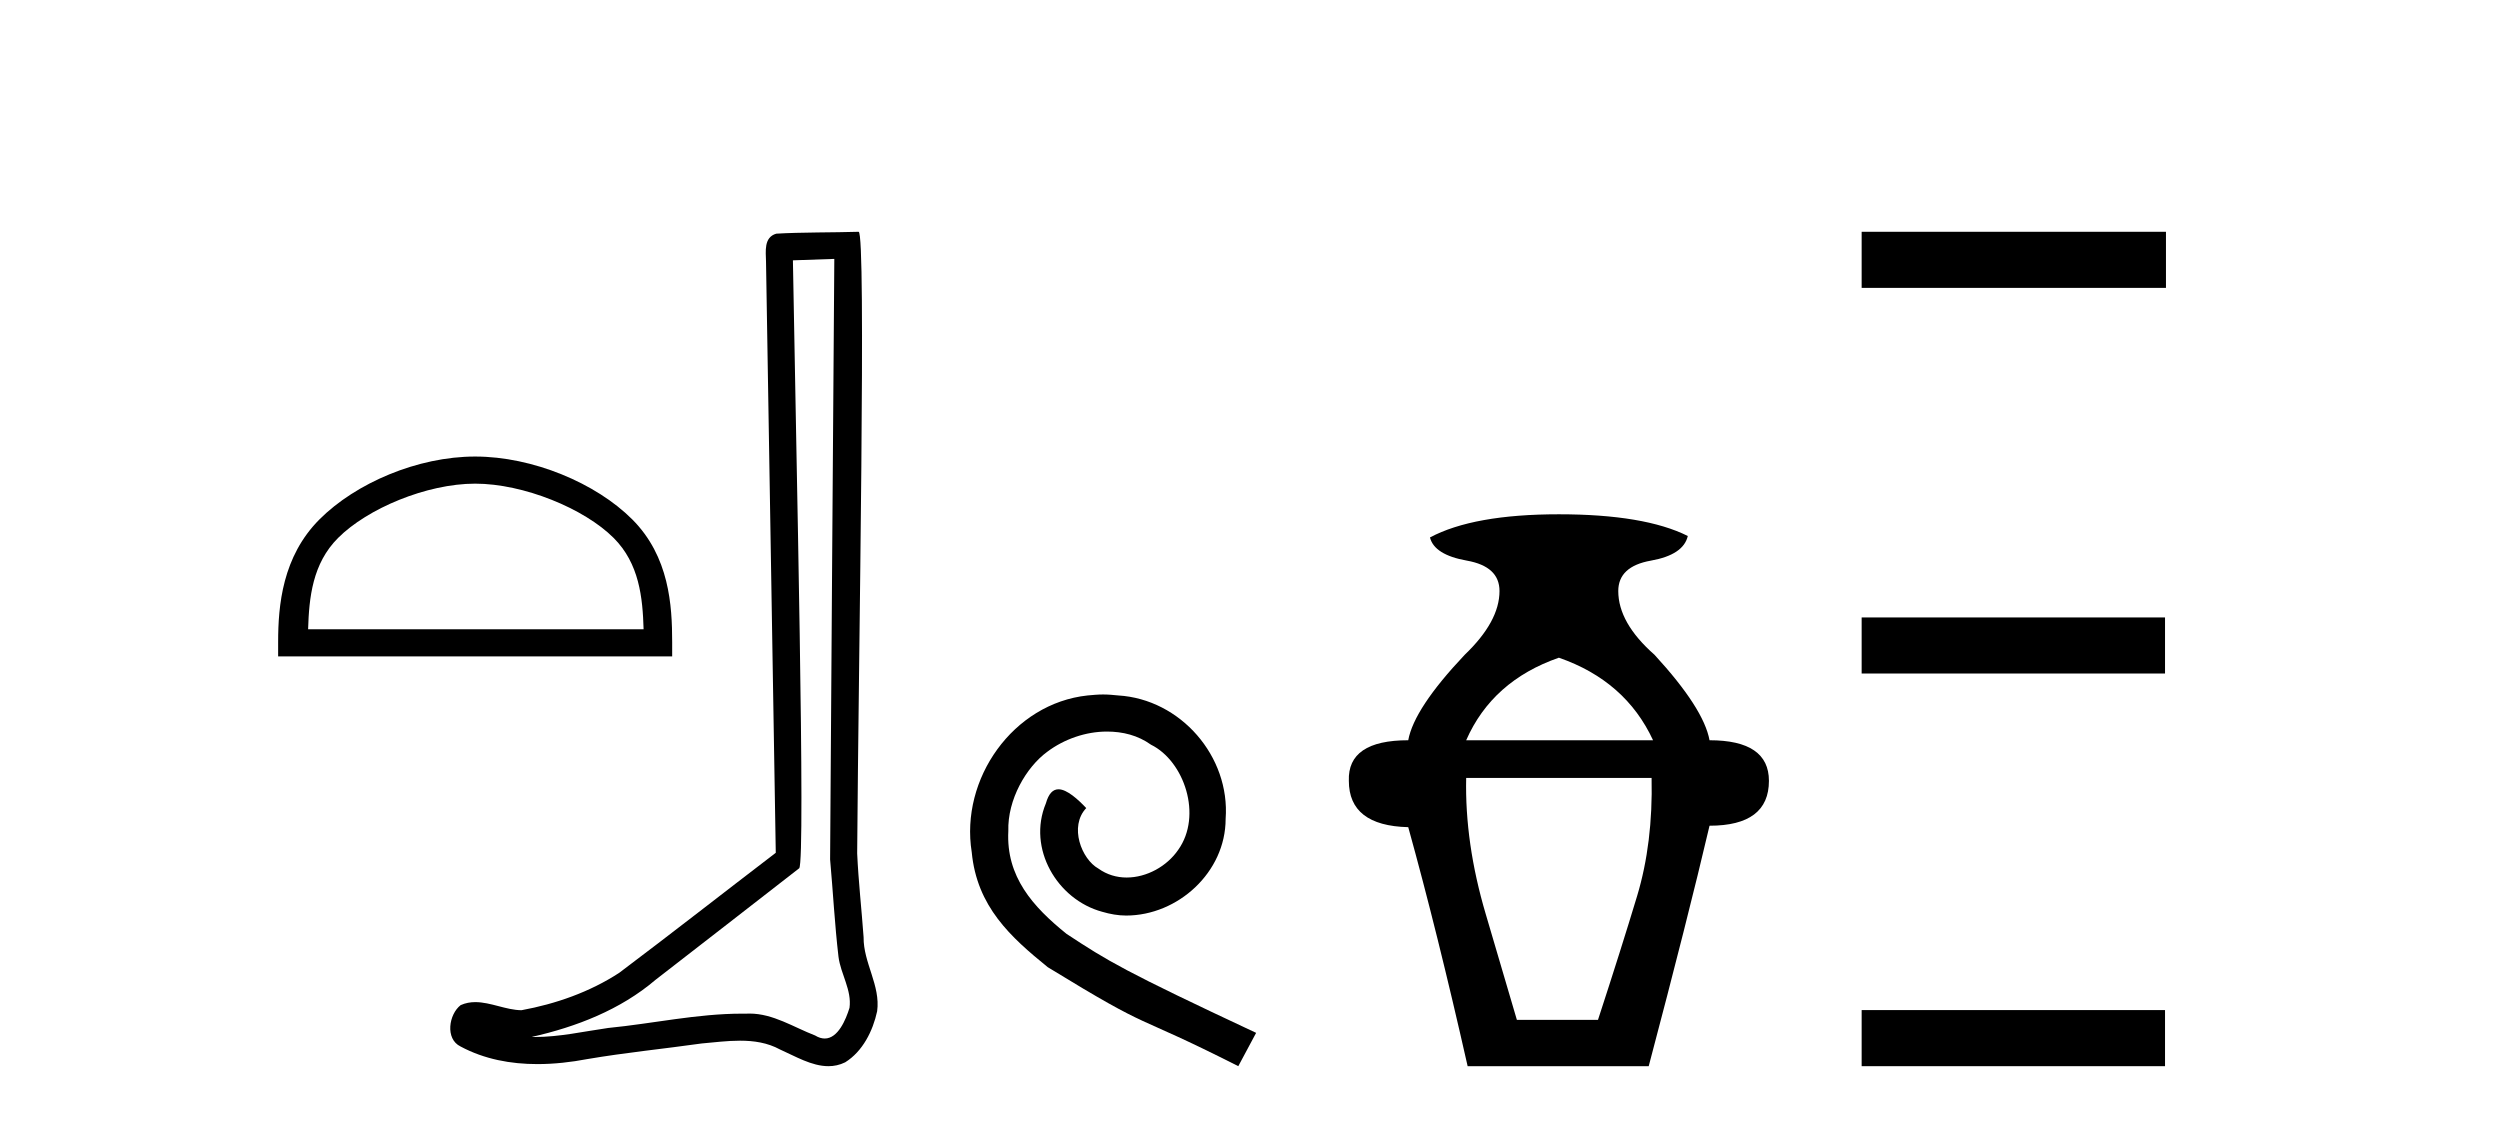
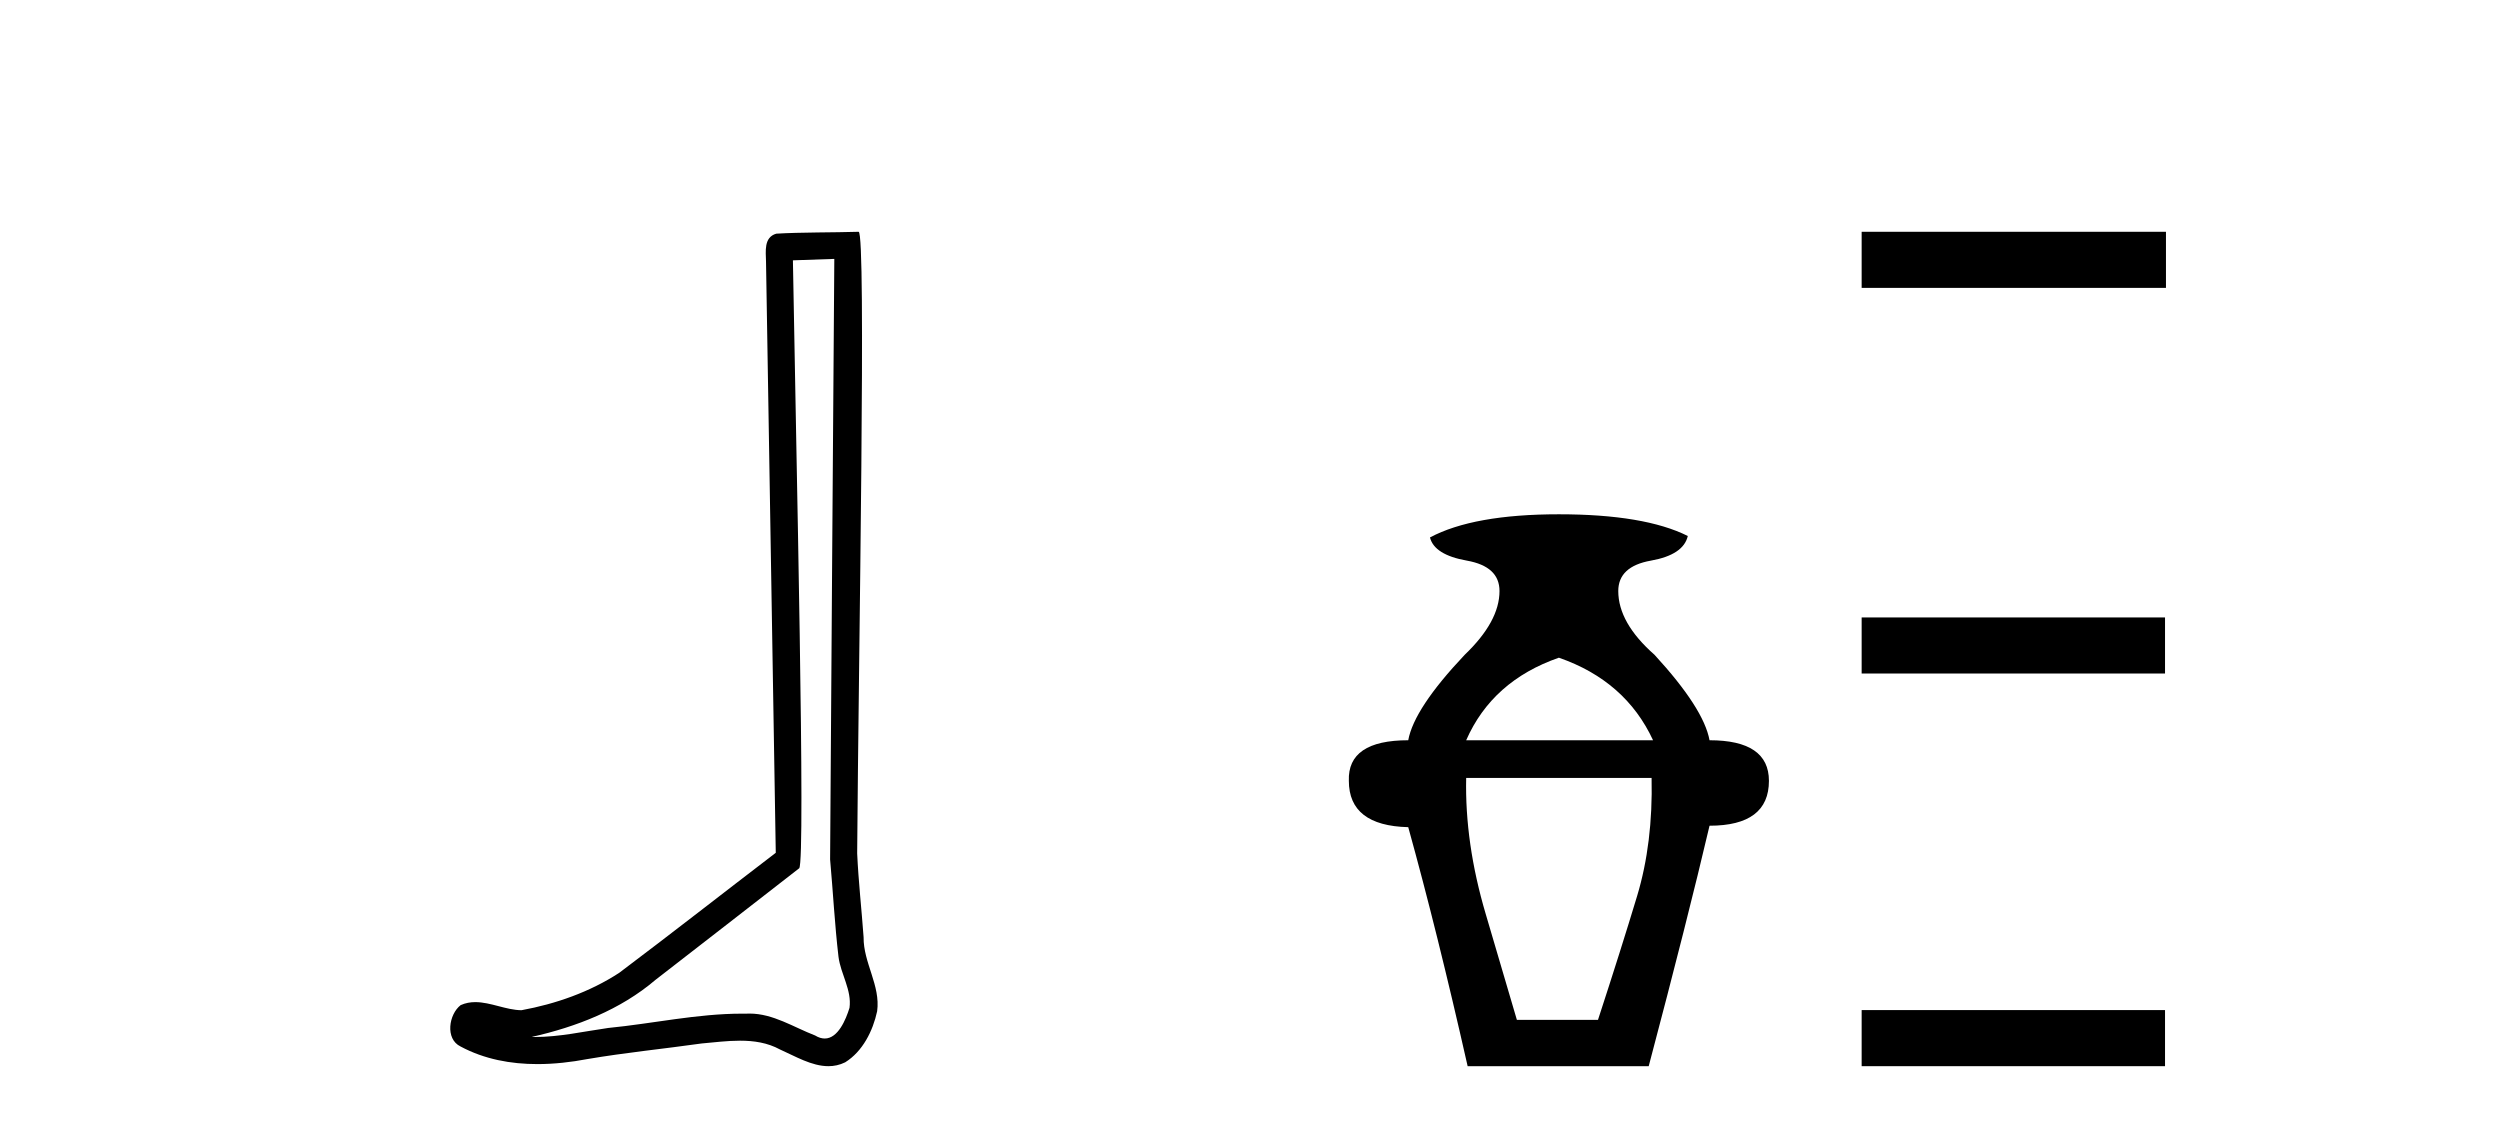
<svg xmlns="http://www.w3.org/2000/svg" width="91.0" height="41.0">
-   <path d="M 17.295 17.605 C 19.06 17.605 21.268 18.511 22.336 19.58 C 23.271 20.514 23.393 21.754 23.427 22.905 L 11.215 22.905 C 11.25 21.754 11.372 20.514 12.307 19.58 C 13.375 18.511 15.531 17.605 17.295 17.605 ZM 17.295 16.618 C 15.203 16.618 12.951 17.584 11.631 18.904 C 10.278 20.258 10.124 22.04 10.124 23.373 L 10.124 23.893 L 24.467 23.893 L 24.467 23.373 C 24.467 22.04 24.365 20.258 23.012 18.904 C 21.692 17.584 19.388 16.618 17.295 16.618 Z" style="fill:#000000;stroke:none" />
  <path d="M 30.369 9.424 C 30.319 16.711 30.261 23.997 30.216 31.284 C 30.322 32.464 30.383 33.649 30.521 34.826 C 30.601 35.455 31.011 36.041 30.922 36.685 C 30.788 37.12 30.502 37.802 30.02 37.802 C 29.912 37.802 29.796 37.769 29.669 37.691 C 28.888 37.391 28.143 36.894 27.282 36.894 C 27.234 36.894 27.186 36.895 27.137 36.898 C 27.095 36.898 27.052 36.897 27.009 36.897 C 25.372 36.897 23.763 37.259 22.138 37.418 C 21.251 37.544 20.366 37.747 19.466 37.747 C 19.428 37.747 19.39 37.746 19.352 37.745 C 20.977 37.378 22.582 36.757 23.862 35.665 C 25.604 34.31 27.353 32.963 29.092 31.604 C 29.328 31.314 28.979 16.507 28.862 9.476 C 29.364 9.459 29.866 9.441 30.369 9.424 ZM 31.254 8.437 C 31.254 8.437 31.254 8.437 31.253 8.437 C 30.393 8.465 29.112 8.452 28.255 8.506 C 27.796 8.639 27.876 9.152 27.883 9.52 C 28.001 16.694 28.12 23.868 28.238 31.042 C 26.336 32.496 24.451 33.973 22.538 35.412 C 21.468 36.109 20.23 36.543 18.981 36.772 C 18.422 36.766 17.858 36.477 17.301 36.477 C 17.123 36.477 16.945 36.507 16.769 36.586 C 16.34 36.915 16.192 37.817 16.766 38.093 C 17.63 38.557 18.593 38.733 19.561 38.733 C 20.173 38.733 20.788 38.663 21.382 38.55 C 22.762 38.315 24.156 38.178 25.542 37.982 C 25.998 37.942 26.471 37.881 26.937 37.881 C 27.441 37.881 27.937 37.953 28.392 38.201 C 28.94 38.444 29.544 38.809 30.153 38.809 C 30.357 38.809 30.562 38.768 30.765 38.668 C 31.403 38.27 31.772 37.528 31.928 36.81 C 32.057 35.873 31.424 35.044 31.435 34.114 C 31.362 33.096 31.247 32.08 31.201 31.061 C 31.253 23.698 31.537 8.437 31.254 8.437 Z" style="fill:#000000;stroke:none" />
-   <path d="M 40.154 25.279 C 39.966 25.279 39.778 25.297 39.59 25.314 C 36.874 25.604 34.944 28.354 35.371 31.019 C 35.559 33.001 36.789 34.111 38.138 35.205 C 42.153 37.665 41.025 36.759 45.074 38.809 L 45.723 37.596 C 40.906 35.341 40.325 34.983 38.821 33.992 C 37.591 33.001 36.618 31.908 36.703 30.251 C 36.669 29.106 37.352 27.927 38.121 27.364 C 38.736 26.902 39.522 26.629 40.291 26.629 C 40.871 26.629 41.418 26.766 41.896 27.107 C 43.109 27.705 43.776 29.687 42.887 30.934 C 42.477 31.532 41.743 31.942 41.008 31.942 C 40.649 31.942 40.291 31.839 39.983 31.617 C 39.368 31.276 38.907 30.08 39.539 29.414 C 39.249 29.106 38.839 28.73 38.531 28.73 C 38.326 28.73 38.172 28.884 38.07 29.243 C 37.386 30.883 38.48 32.745 40.12 33.189 C 40.41 33.274 40.701 33.326 40.991 33.326 C 42.87 33.326 44.613 31.754 44.613 29.807 C 44.783 27.534 42.973 25.45 40.701 25.314 C 40.53 25.297 40.342 25.279 40.154 25.279 Z" style="fill:#000000;stroke:none" />
  <path d="M 56.743 23.94 Q 59.169 24.783 60.171 26.945 L 53.369 26.945 Q 54.318 24.783 56.743 23.94 ZM 60.118 28.316 Q 60.171 30.689 59.591 32.614 Q 59.011 34.538 58.167 37.122 L 55.214 37.122 Q 54.845 35.856 54.081 33.273 Q 53.316 30.689 53.369 28.316 ZM 56.743 18.72 Q 53.632 18.72 52.051 19.563 Q 52.209 20.196 53.395 20.407 Q 54.582 20.618 54.582 21.514 Q 54.582 22.622 53.316 23.834 Q 51.471 25.785 51.26 26.945 Q 49.045 26.945 49.098 28.422 Q 49.098 30.056 51.26 30.109 Q 52.314 33.906 53.422 38.809 L 60.013 38.809 Q 61.436 33.431 62.227 30.056 Q 64.389 30.056 64.389 28.422 Q 64.389 26.945 62.227 26.945 Q 62.016 25.785 60.224 23.834 Q 58.905 22.674 58.905 21.514 Q 58.905 20.618 60.092 20.407 Q 61.278 20.196 61.436 19.51 Q 59.855 18.72 56.743 18.72 Z" style="fill:#000000;stroke:none" />
  <path d="M 67.764 8.437 L 67.764 10.479 L 78.841 10.479 L 78.841 8.437 ZM 67.764 22.475 L 67.764 24.516 L 78.807 24.516 L 78.807 22.475 ZM 67.764 36.767 L 67.764 38.809 L 78.807 38.809 L 78.807 36.767 Z" style="fill:#000000;stroke:none" />
</svg>